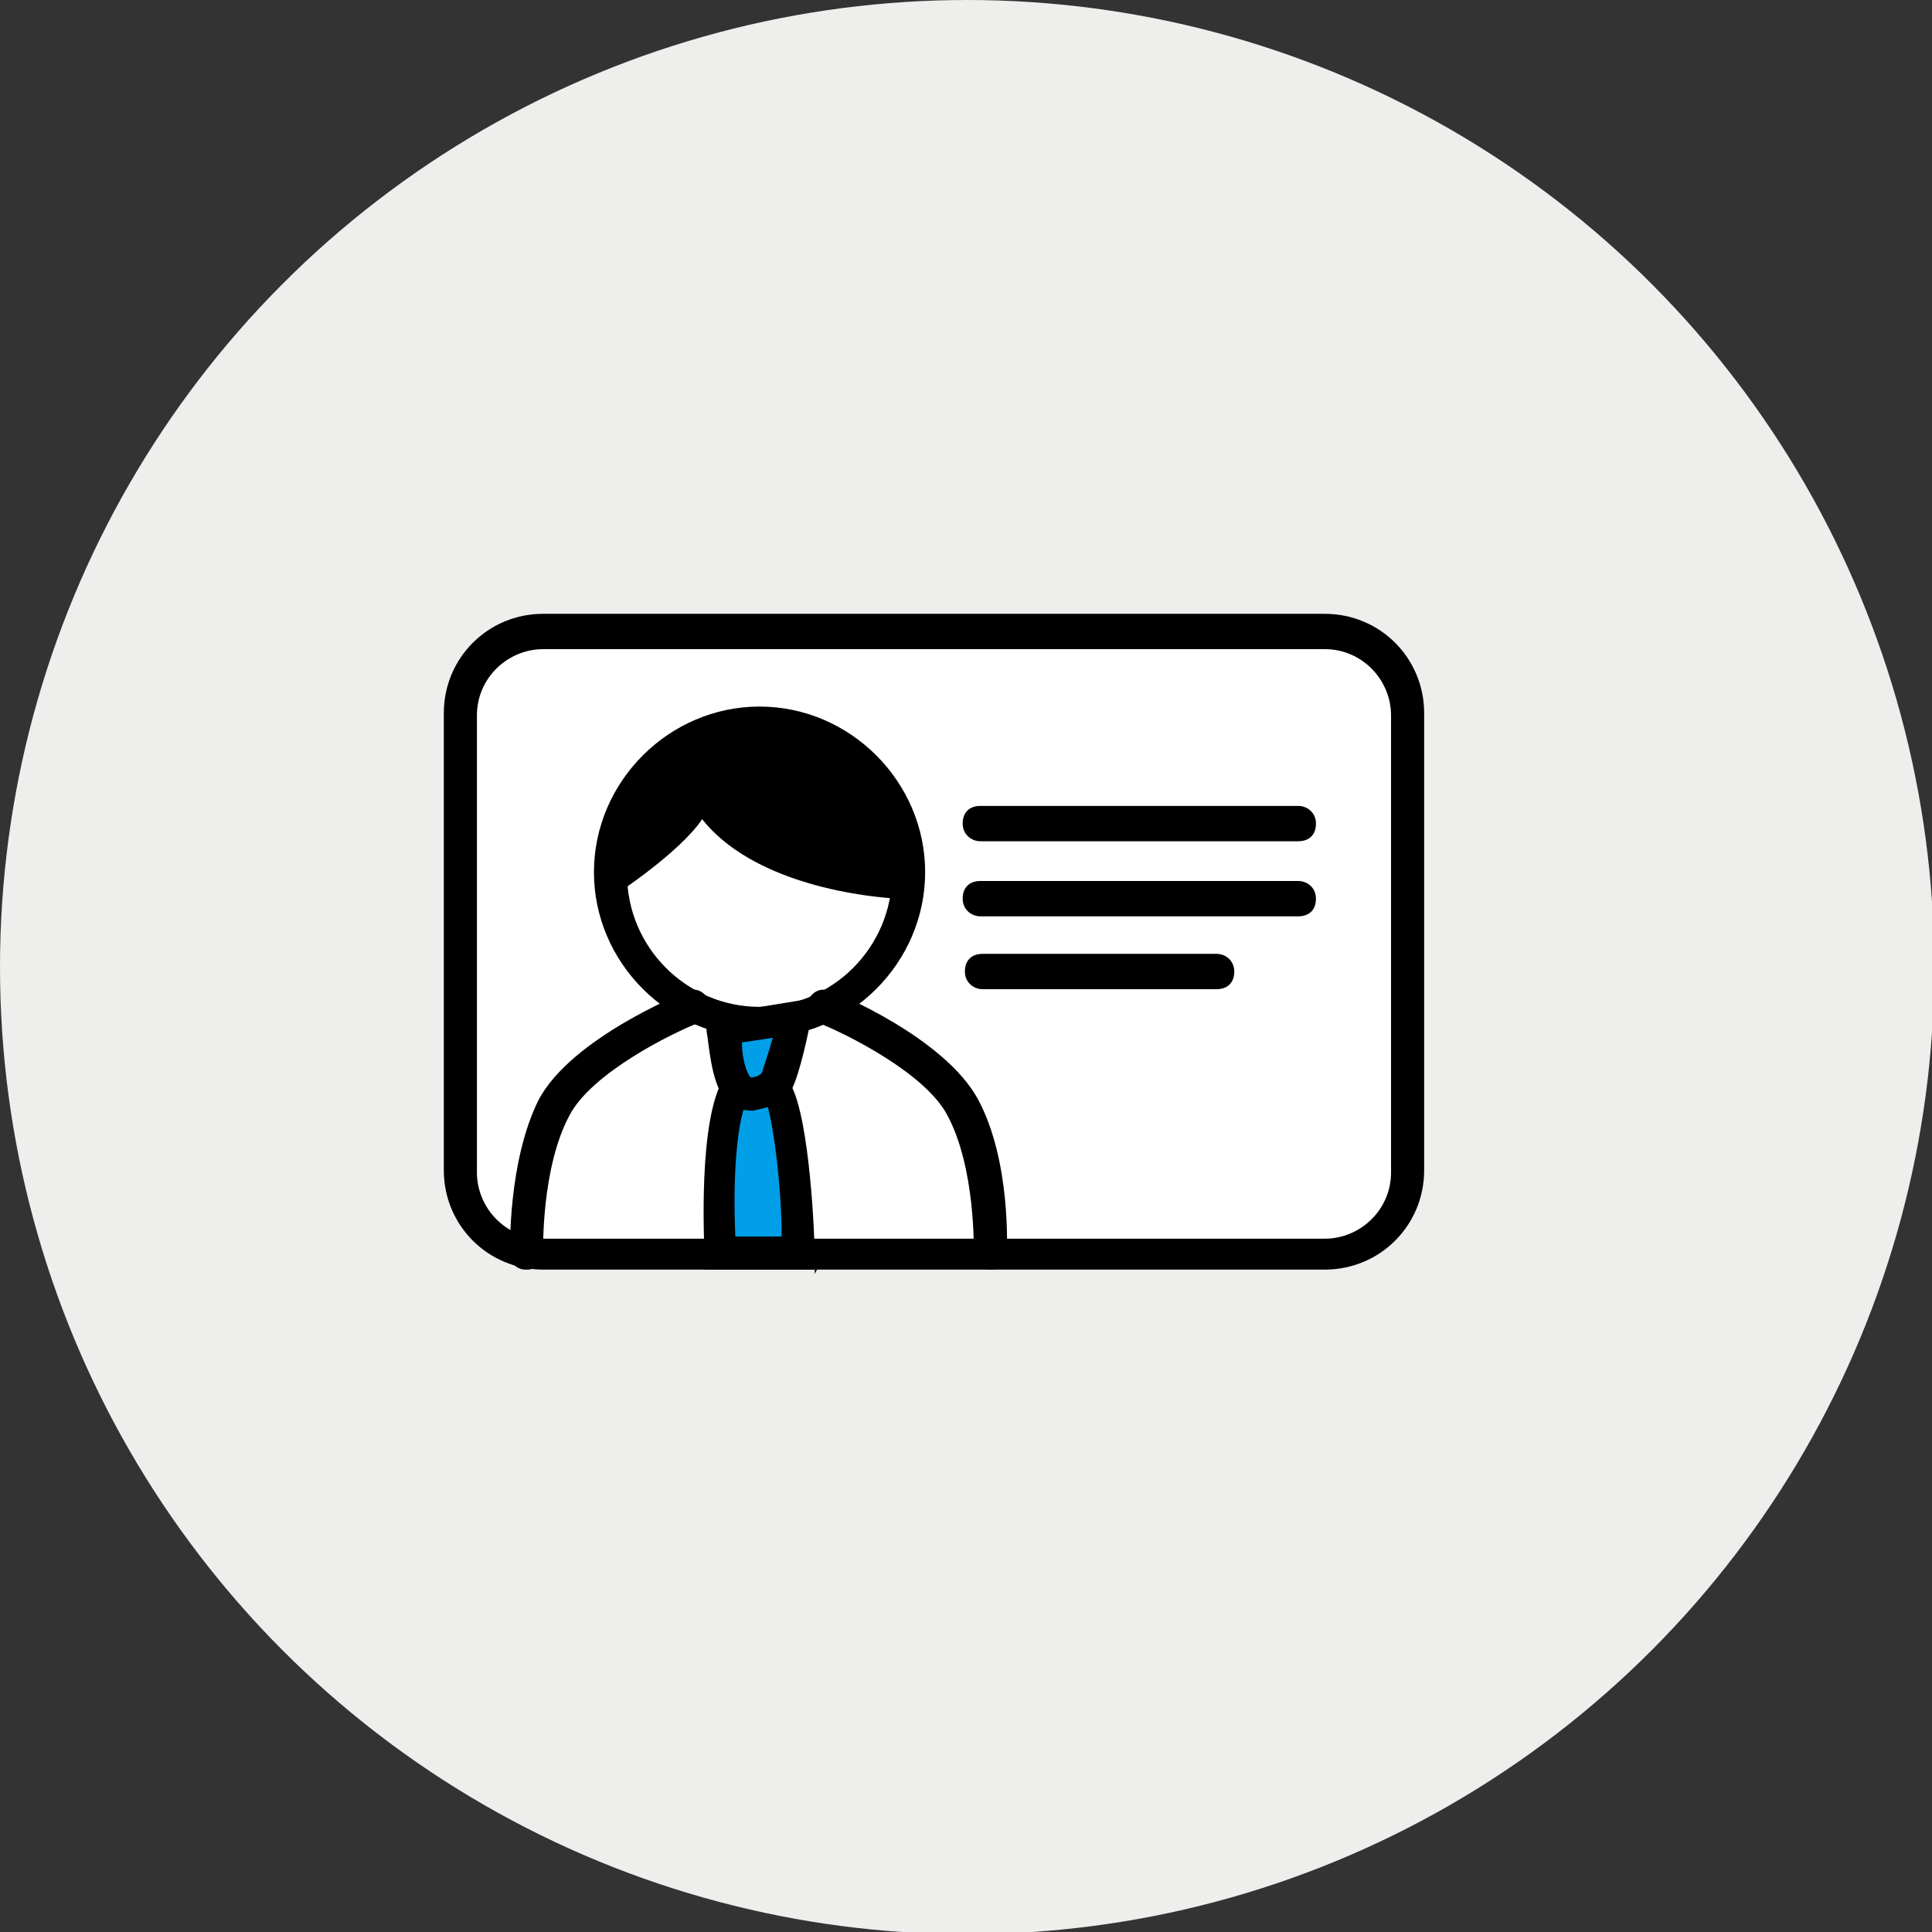
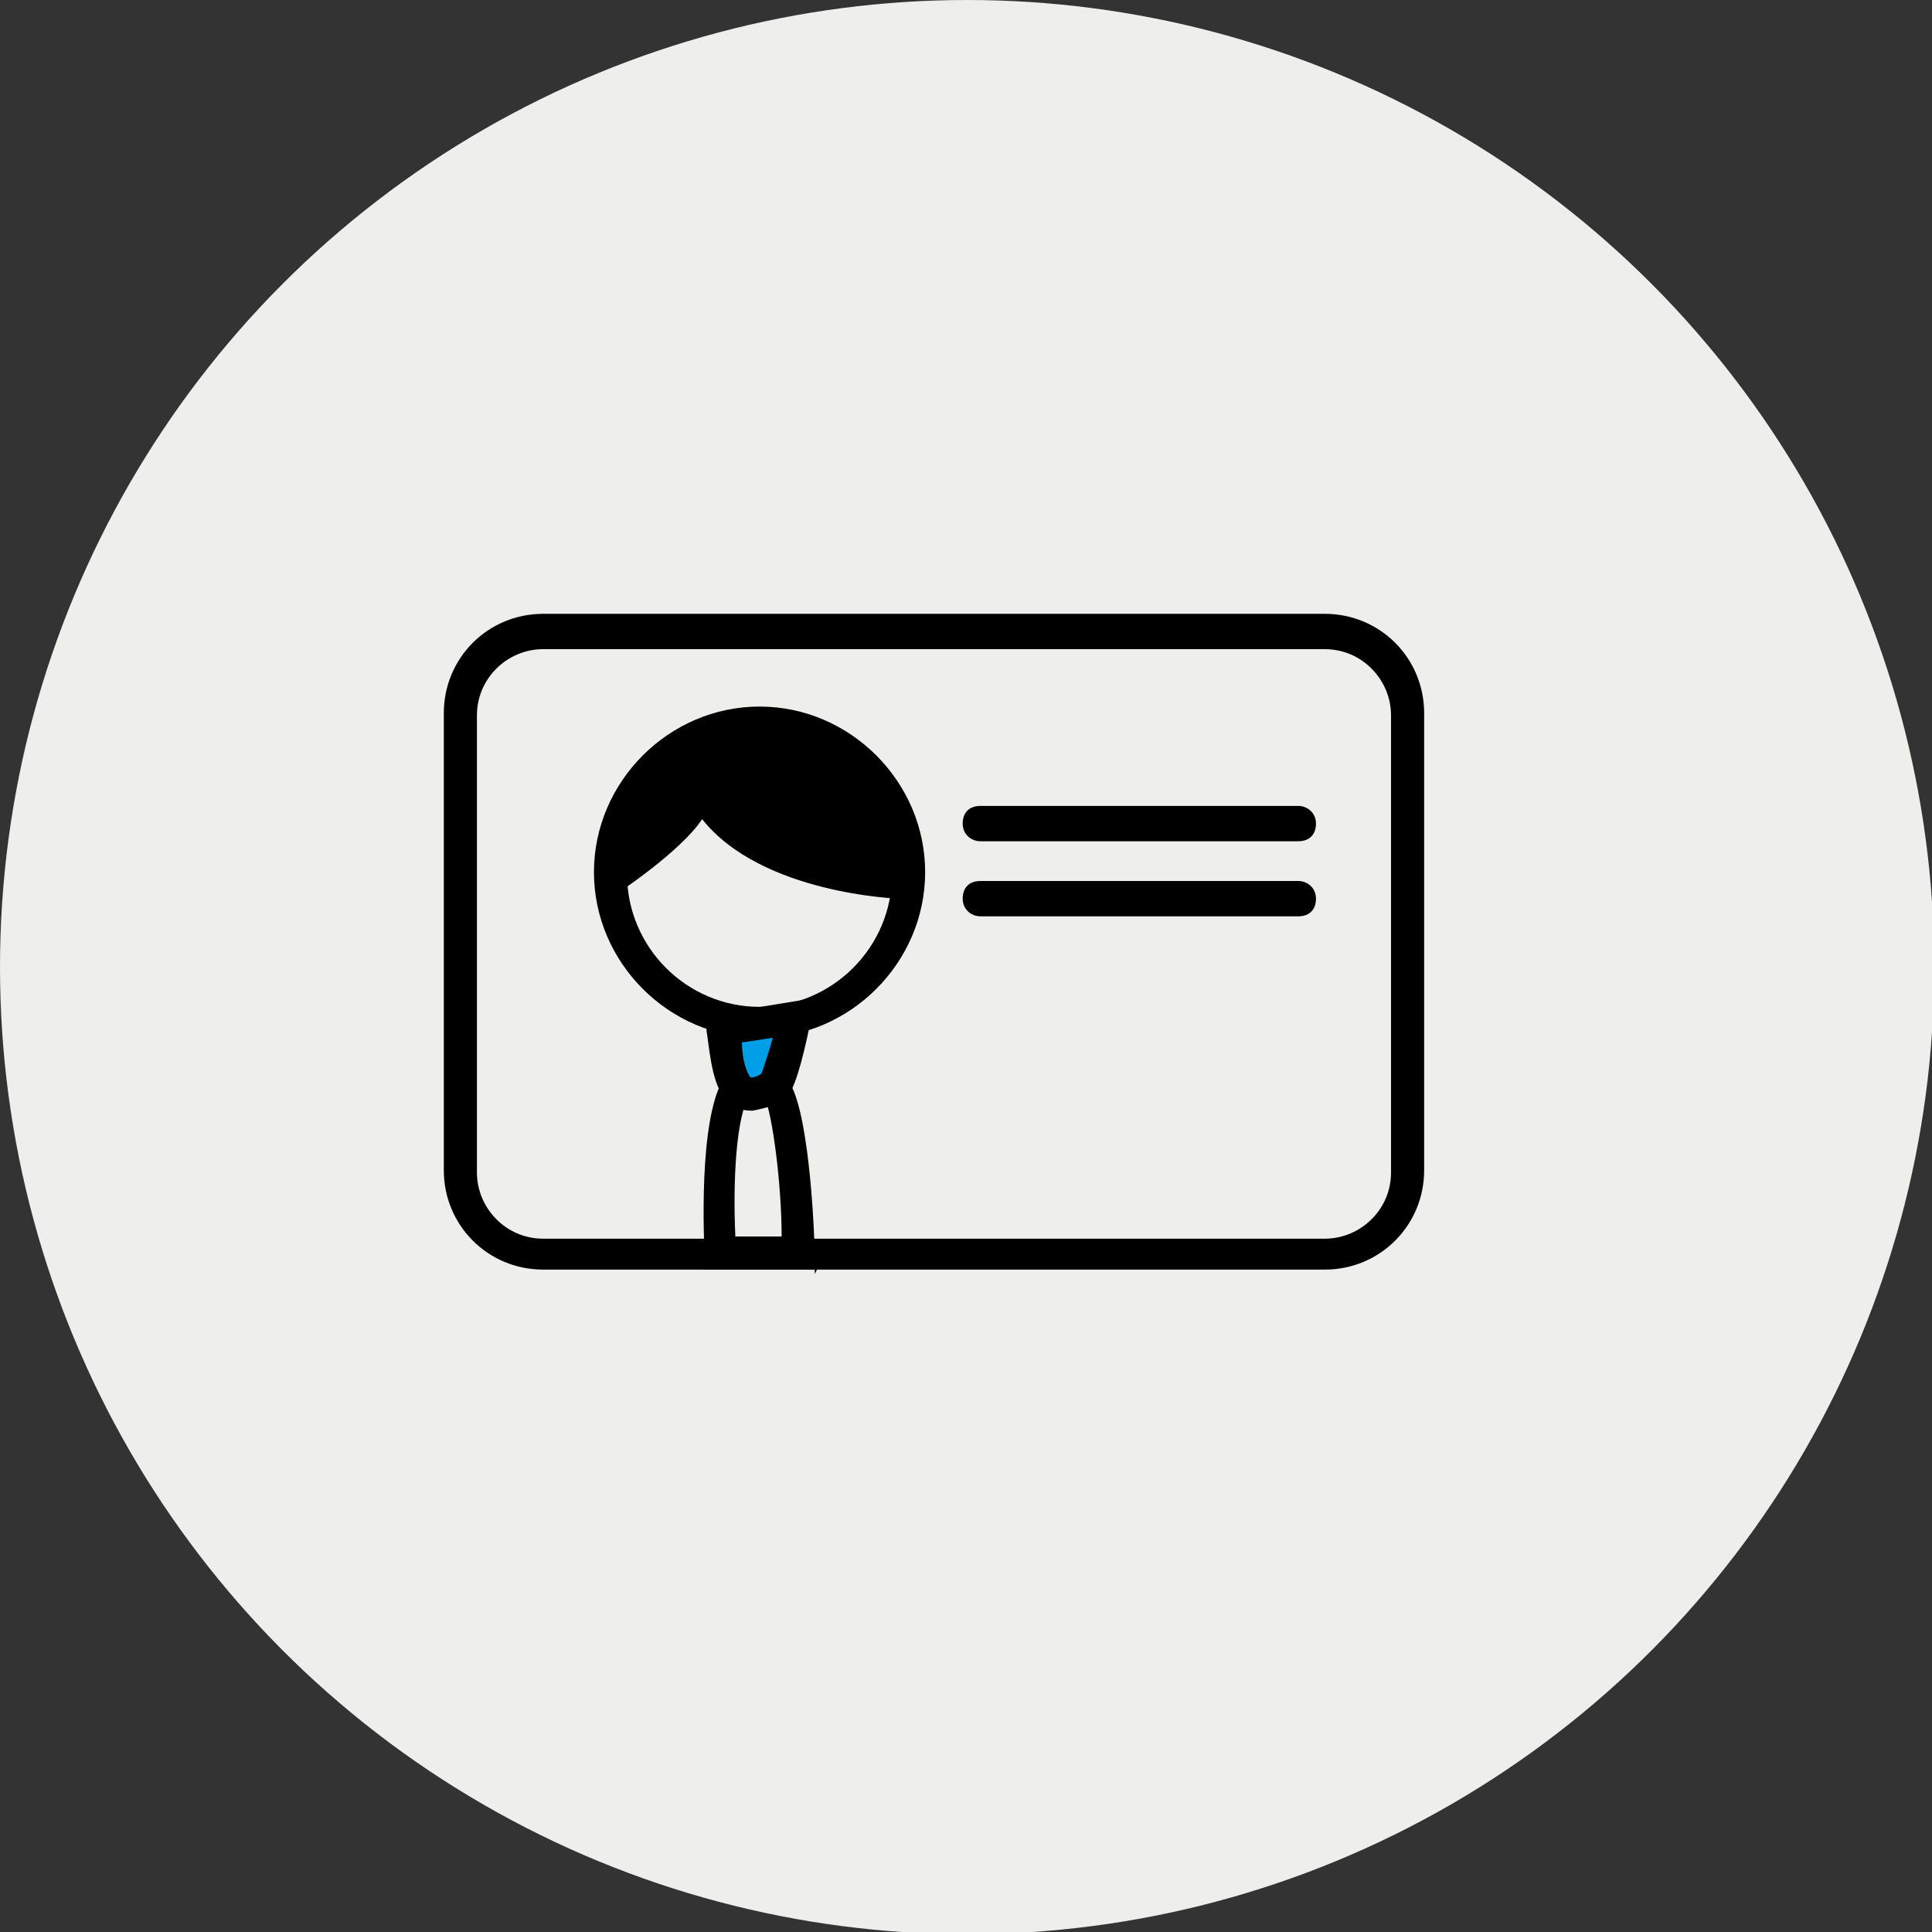
<svg xmlns="http://www.w3.org/2000/svg" id="_レイヤー_1" data-name="レイヤー 1" version="1.1" viewBox="0 0 87.5 87.5">
  <rect x="0" y="0" width="87.5" height="87.5" fill="#333333" stroke="none" />
  <defs>
    <style>
      .cls-1 {
        fill: #000;
      }

      .cls-1, .cls-2, .cls-3, .cls-4 {
        stroke-width: 0px;
      }

      .cls-2 {
        fill: #009fe8;
      }

      .cls-3 {
        fill: #fff;
      }

      .cls-4 {
        fill: #eeeeec;
      }
    </style>
  </defs>
  <circle class="cls-4" cx="43.8" cy="43.8" r="43.8" />
-   <rect class="cls-3" x="21" y="28.9" width="42.6" height="27.9" rx="3.9" ry="3.9" />
  <path class="cls-1" d="M60,57.5H24.6c-2.5,0-4.5-2-4.5-4.5v-20.7c0-2.5,2-4.5,4.5-4.5h35.4c2.5,0,4.5,2,4.5,4.5v20.7c0,2.5-2,4.5-4.5,4.5ZM24.6,29.4c-1.6,0-3,1.3-3,3v20.7c0,1.6,1.3,3,3,3h35.4c1.6,0,3-1.3,3-3v-20.7c0-1.6-1.3-3-3-3H24.6Z" />
  <path class="cls-1" d="M34.4,47c-4.1,0-7.5-3.4-7.5-7.5s3.4-7.5,7.5-7.5,7.5,3.4,7.5,7.5-3.4,7.5-7.5,7.5ZM34.4,33.6c-3.3,0-6,2.7-6,6s2.7,6,6,6,6-2.7,6-6-2.7-6-6-6Z" />
  <path class="cls-1" d="M27.9,40.5s2.9-1.9,3.9-3.4c2.7,3.4,8.9,3.6,8.9,3.6l.3-3.5-3-3.3-3.7-1-3.3.8-1.7,1.7-1.4,2v3.3Z" />
-   <path class="cls-1" d="M23.8,57.5c-.4,0-.7-.3-.7-.7,0-.2-.1-4.2,1.3-7,1.5-2.8,6.5-4.8,6.7-4.9.4-.2.8,0,1,.4.2.4,0,.8-.4,1-1.3.5-4.9,2.3-5.9,4.2-1.3,2.4-1.2,6.2-1.2,6.2,0,.4-.3.8-.7.8,0,0,0,0,0,0Z" />
-   <path class="cls-1" d="M44.8,57.5s0,0,0,0c-.4,0-.7-.4-.7-.8,0,0,.1-3.8-1.2-6.2-1-1.9-4.6-3.7-5.9-4.2-.4-.2-.6-.6-.4-1,.2-.4.6-.6,1-.4.2,0,5.2,2.1,6.7,4.9,1.5,2.8,1.3,6.8,1.3,7,0,.4-.3.7-.7.7Z" />
  <g>
-     <path class="cls-2" d="M32.6,56.7s-.3-5.8.8-7.6,1.2-1.4,1.9.1.9,7.5.9,7.5h-3.6Z" />
    <path class="cls-1" d="M37,57.5h-5.1v-.7c0-.6-.3-6.1.9-8,.6-1,1.1-1.6,1.7-1.5.7,0,1,.6,1.3,1.5v.3c.9,1.6,1.1,7.1,1.1,7.8v.8ZM33.3,56h2.1c0-2.3-.4-5.5-.8-6.4v-.3c-.2,0-.2-.2-.3-.3,0,.1-.2.3-.3.5-.7,1-.8,4.2-.7,6.4Z" />
  </g>
  <g>
    <path class="cls-2" d="M32.8,46.6s.2,2,.6,2.6,1.6,0,1.6,0c.3-.5.9-3.1.9-3.1l-3.1.5Z" />
    <path class="cls-1" d="M34,50.3c-.5,0-.9-.2-1.2-.6-.6-.7-.7-2.5-.8-3v-.7c0,0,4.9-.8,4.9-.8l-.2,1.1c-.2,1-.6,2.8-1,3.3-.2.4-1.1.6-1.6.7,0,0,0,0,0,0ZM33.6,47.2c0,.7.2,1.4.4,1.6,0,0,.3,0,.5-.2.1-.3.3-.9.5-1.6l-1.3.2Z" />
  </g>
  <path class="cls-1" d="M58.8,38.1h-14.4c-.4,0-.8-.3-.8-.8s.3-.8.8-.8h14.4c.4,0,.8.3.8.8s-.3.8-.8.8Z" />
  <path class="cls-1" d="M58.8,41.5h-14.4c-.4,0-.8-.3-.8-.8s.3-.8.8-.8h14.4c.4,0,.8.3.8.8s-.3.8-.8.8Z" />
-   <path class="cls-1" d="M55.1,44.8h-10.6c-.4,0-.8-.3-.8-.8s.3-.8.8-.8h10.6c.4,0,.8.3.8.8s-.3.8-.8.8Z" />
</svg>